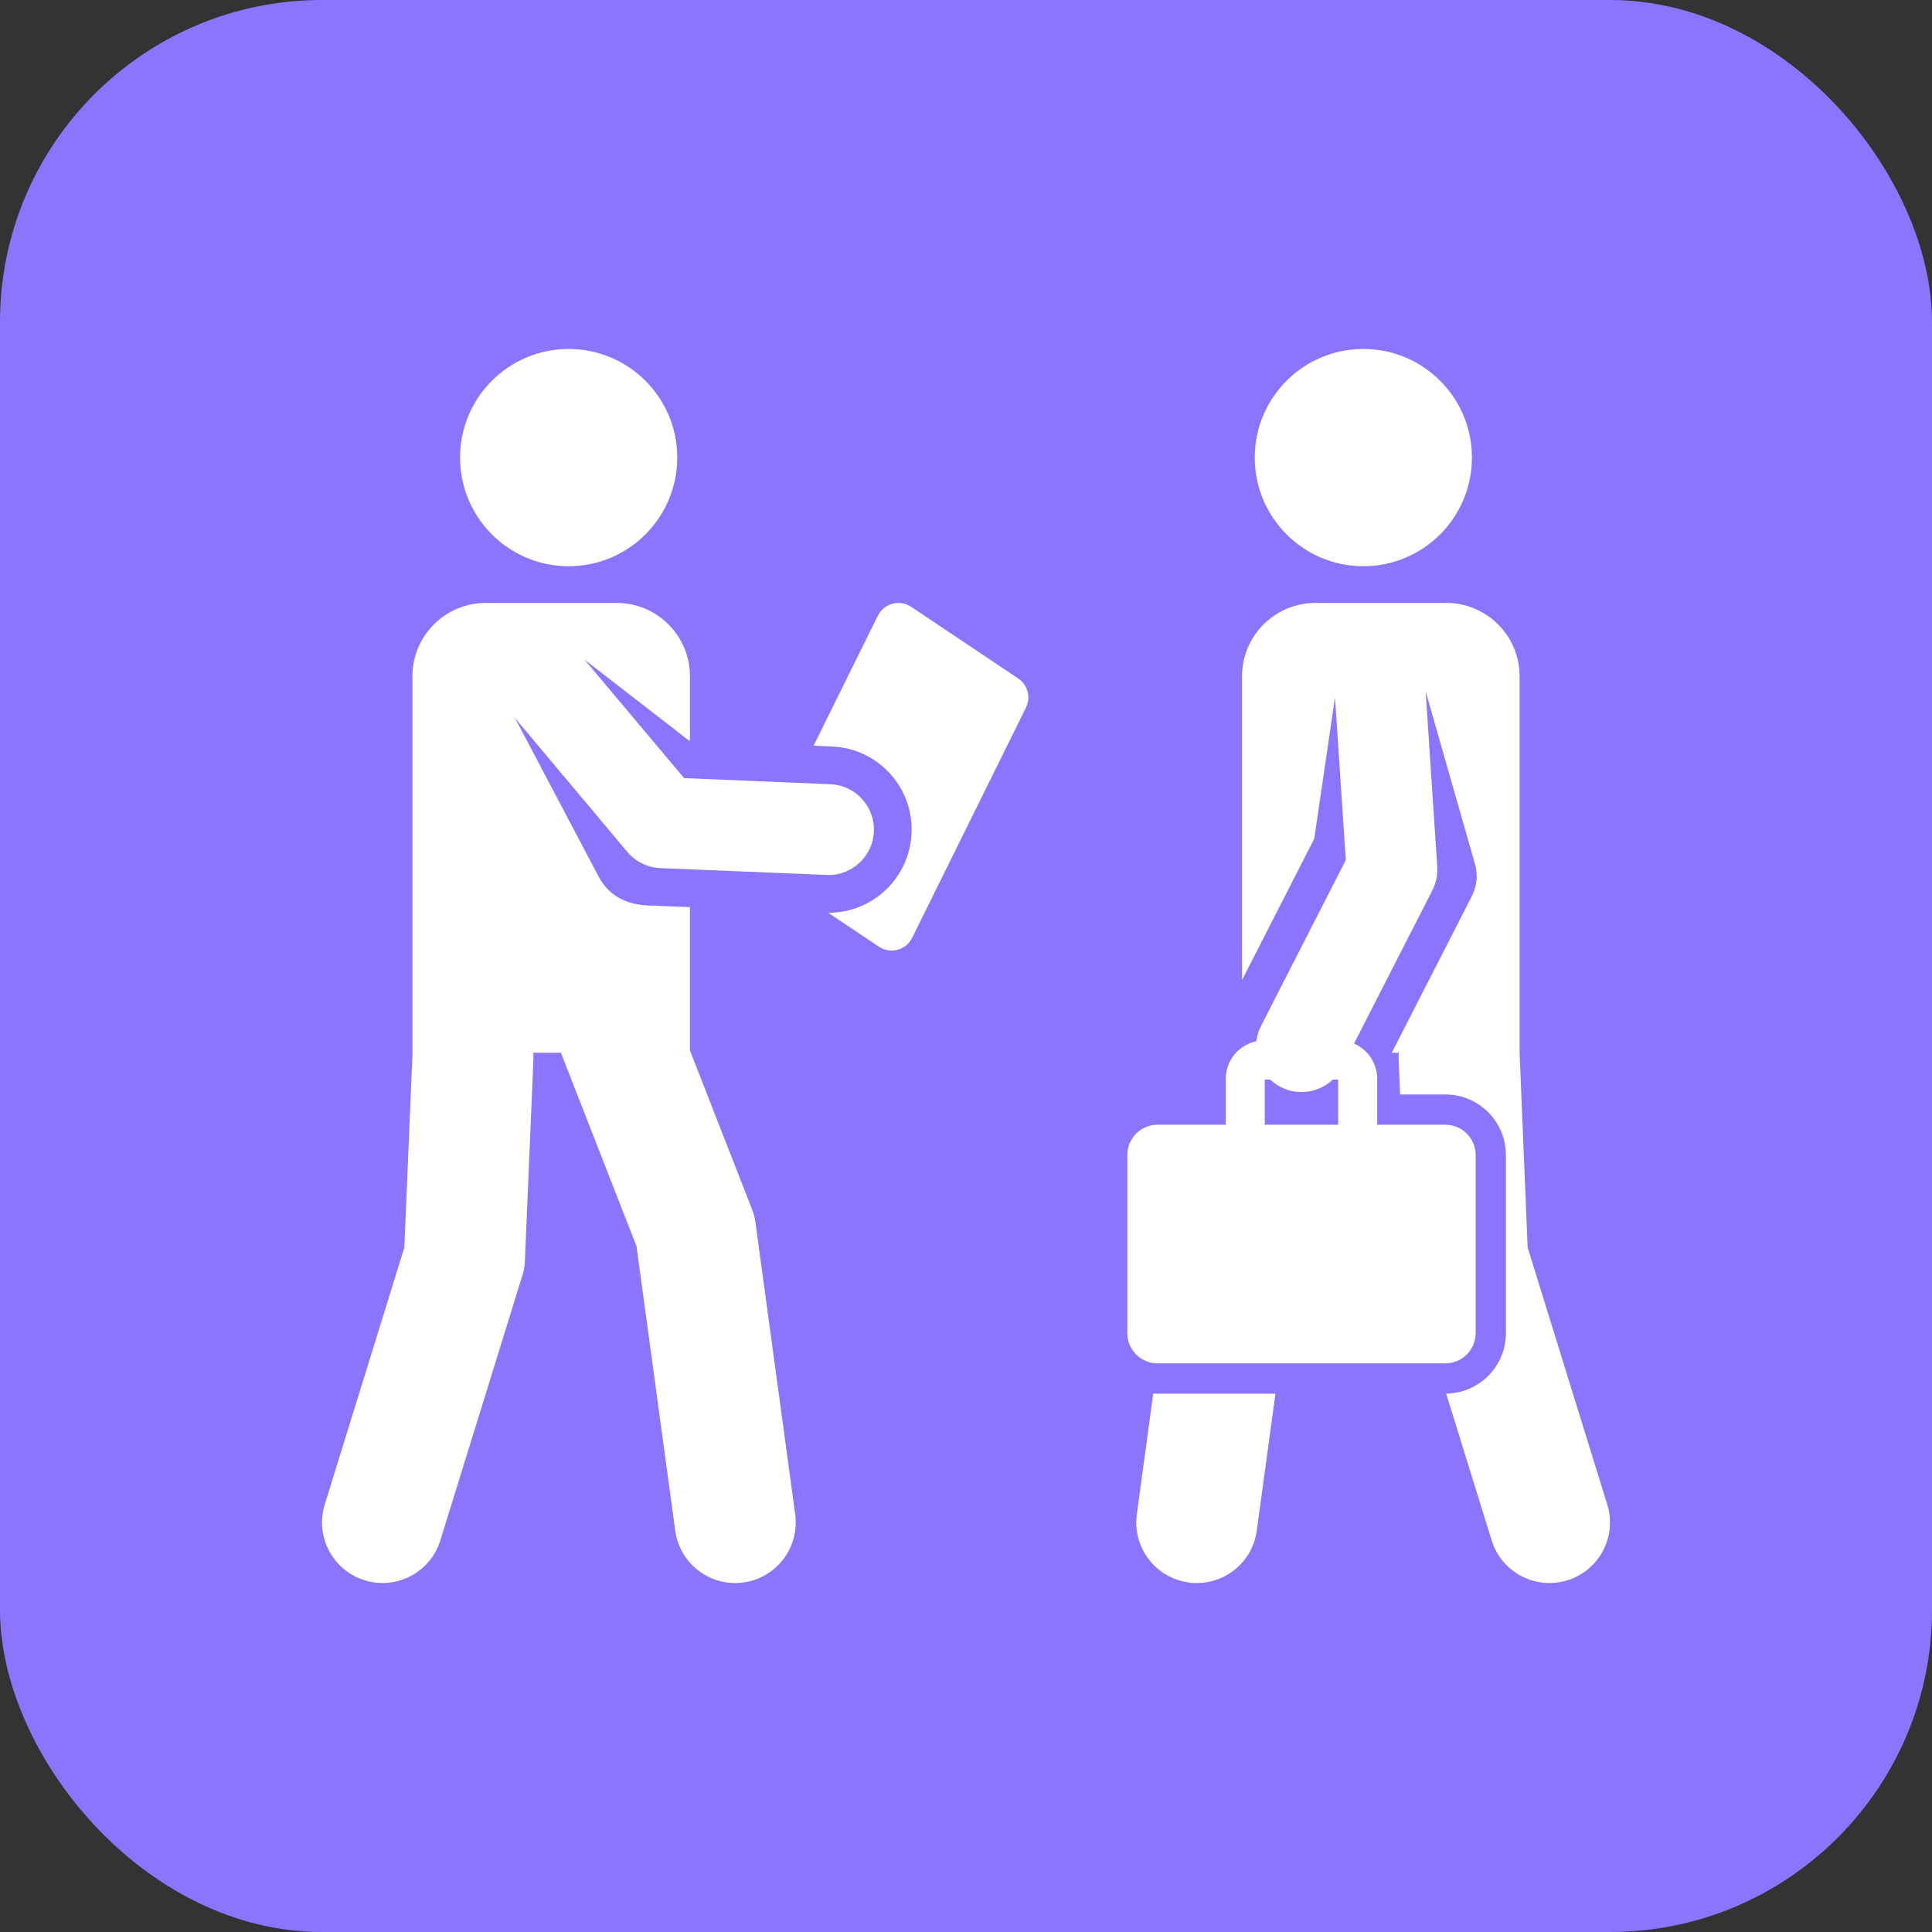
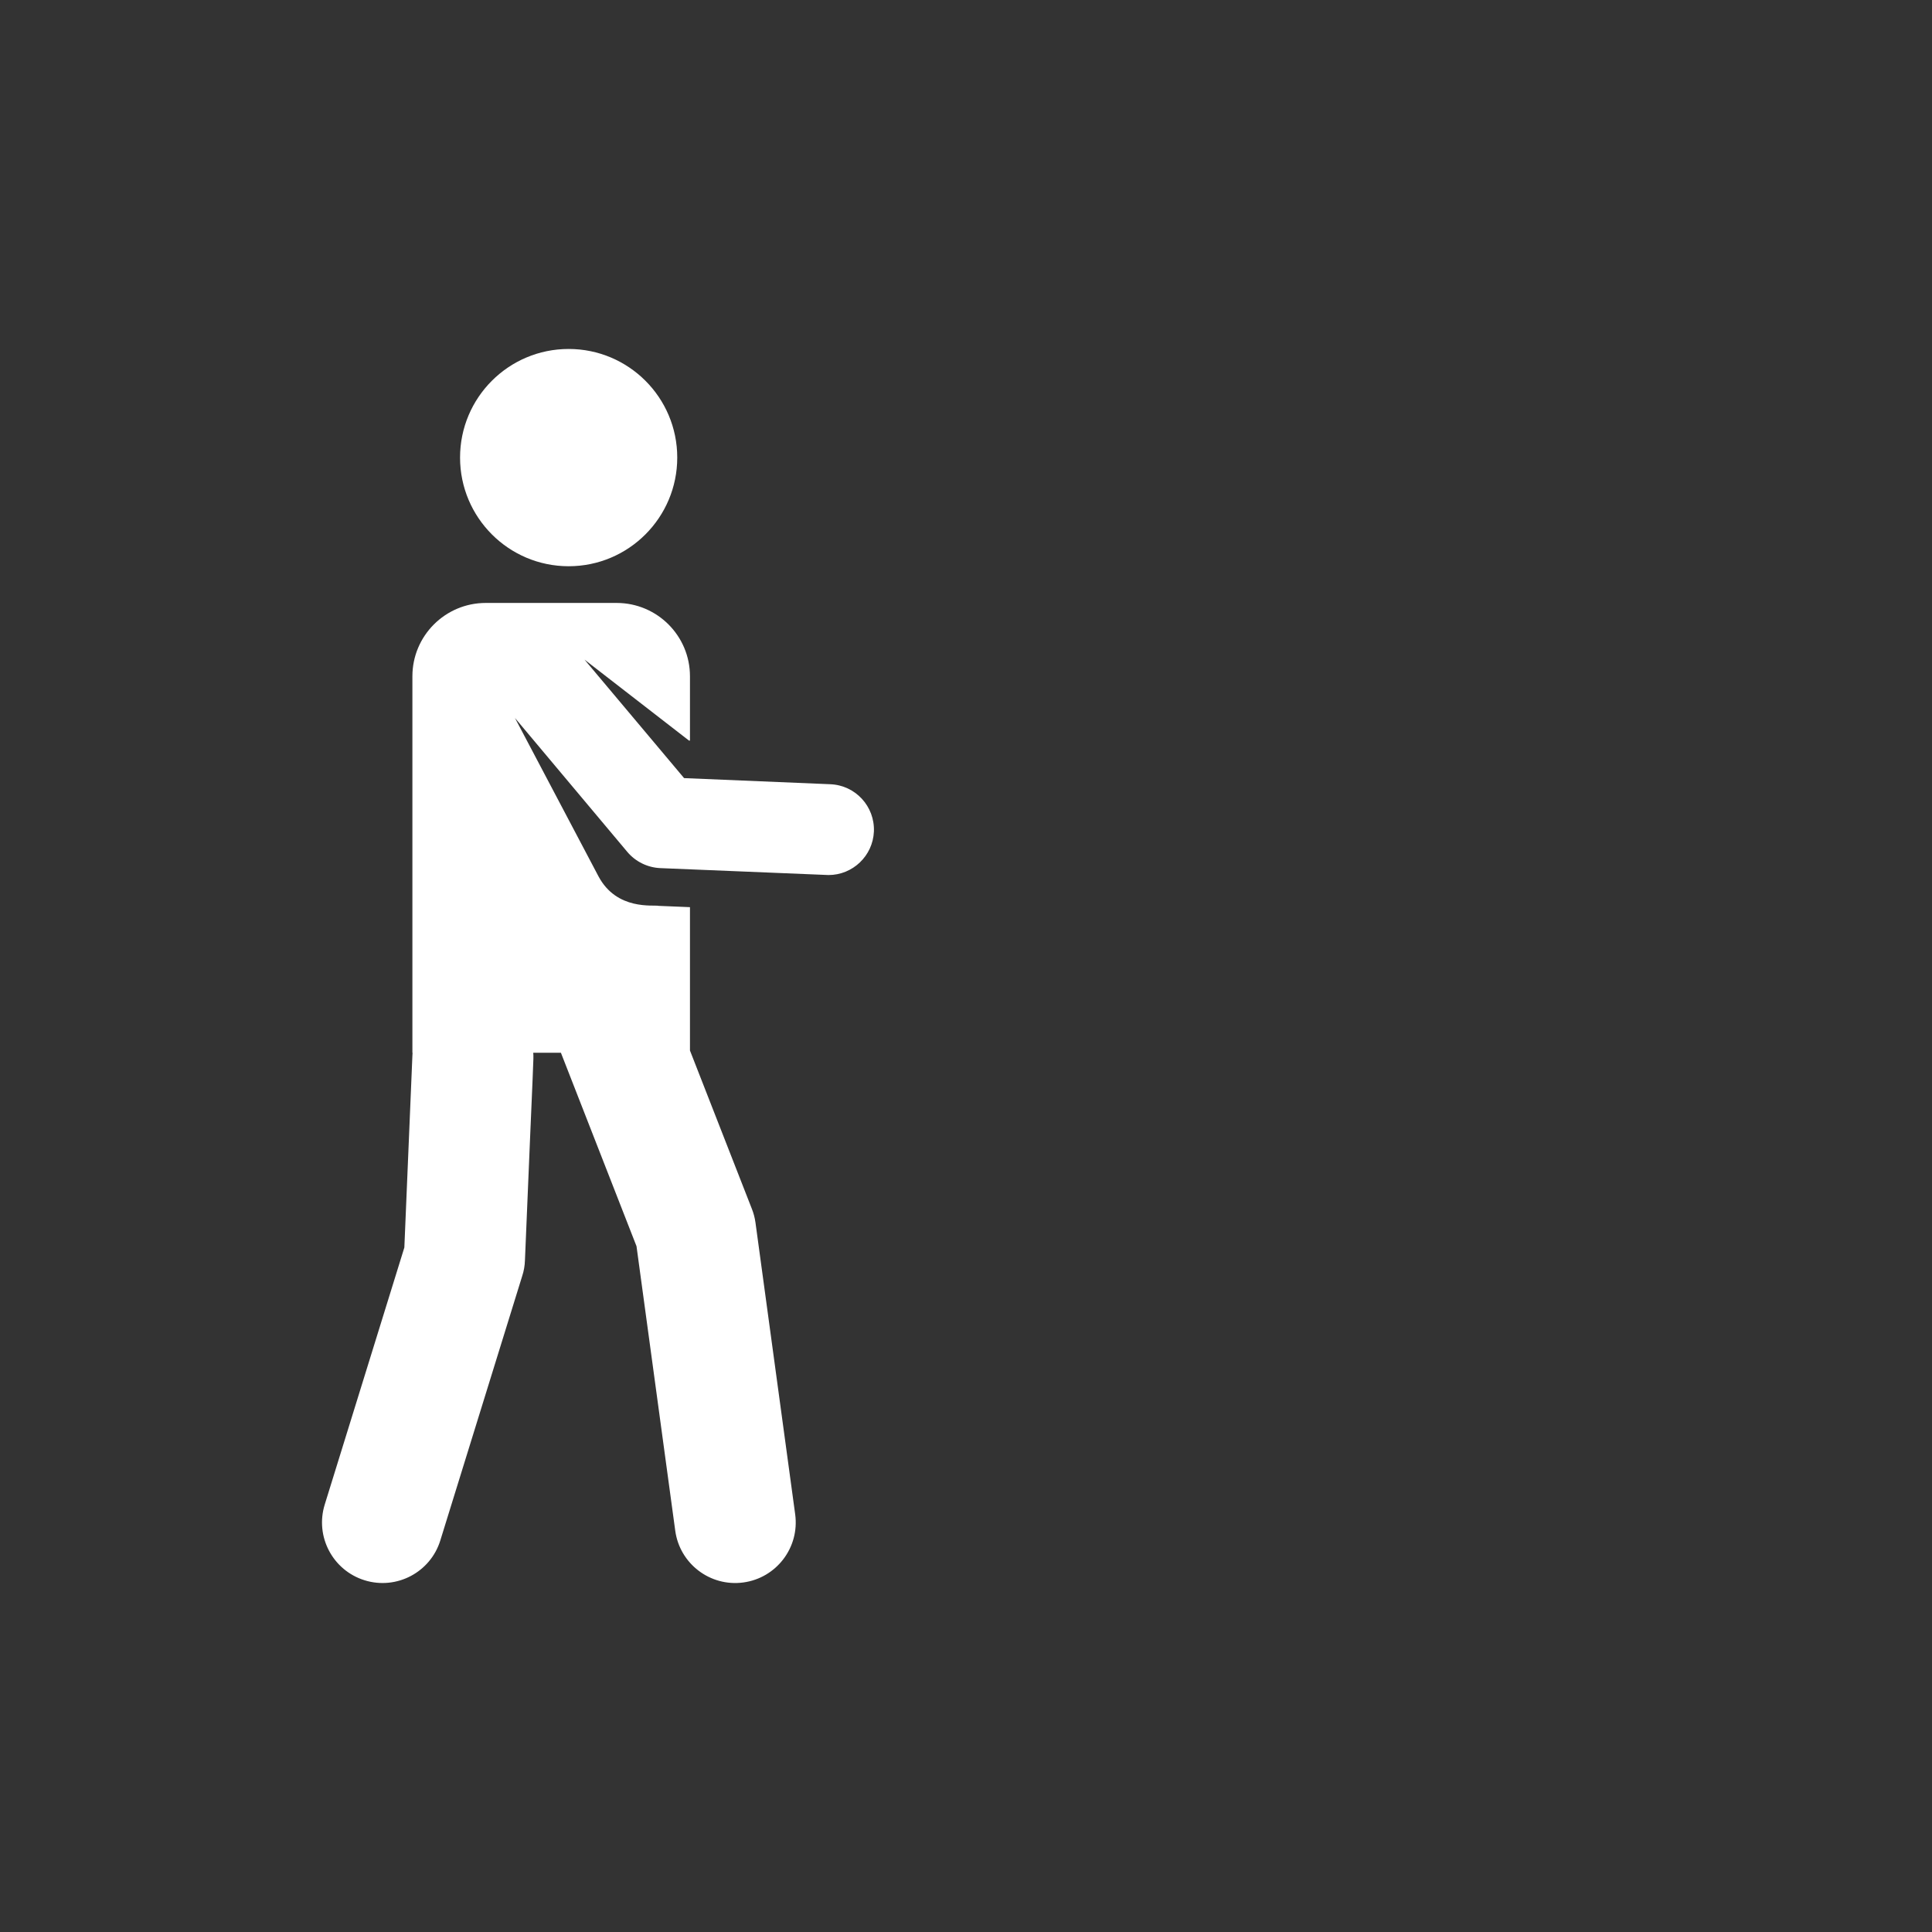
<svg xmlns="http://www.w3.org/2000/svg" width="24" height="24" viewBox="0 0 24 24" fill="none">
  <rect x="0" y="0" width="24" height="24" fill="#333333" stroke="none" />
-   <rect width="24" height="24" rx="4" fill="#8B75FF" />
  <g clip-path="url(#clip0_46_275)">
-     <path d="M12.648 8.428L11.319 7.538C11.176 7.443 10.982 7.494 10.905 7.648L10.107 9.263L10.334 9.273C10.905 9.296 11.348 9.778 11.324 10.348C11.301 10.905 10.841 11.341 10.289 11.339L10.918 11.76C11.06 11.855 11.255 11.805 11.331 11.65L12.745 8.79C12.808 8.662 12.767 8.507 12.648 8.428Z" fill="white" />
    <path d="M8.202 10.784L10.269 10.869C10.277 10.869 10.284 10.87 10.292 10.87C10.593 10.87 10.843 10.632 10.856 10.329C10.868 10.017 10.627 9.755 10.315 9.742L8.498 9.666L7.261 8.194L8.558 9.199L8.571 9.2V8.401C8.571 7.898 8.163 7.49 7.66 7.49H6.034C5.531 7.49 5.123 7.898 5.123 8.401V13.078H5.125C5.122 13.119 5.131 12.933 5.023 15.497L4.034 18.69C3.911 19.087 4.133 19.508 4.53 19.631C4.927 19.754 5.348 19.531 5.47 19.135L6.488 15.848C6.508 15.787 6.519 15.722 6.521 15.658C6.629 13.043 6.631 13.167 6.624 13.078H6.968L7.907 15.481L8.388 19.014C8.443 19.423 8.82 19.714 9.234 19.658C9.646 19.602 9.934 19.223 9.878 18.811L9.385 15.189C9.377 15.13 9.362 15.072 9.34 15.017L8.571 13.05V11.269L8.183 11.253C8.121 11.237 7.662 11.315 7.434 10.885L6.397 8.919L7.793 10.583C7.895 10.704 8.044 10.777 8.202 10.784Z" fill="white" />
    <path d="M7.064 7.034C7.809 7.034 8.413 6.429 8.413 5.684C8.413 4.939 7.809 4.335 7.064 4.335C6.319 4.335 5.715 4.939 5.715 5.684C5.715 6.429 6.319 7.034 7.064 7.034Z" fill="white" />
-     <path d="M19.966 18.69L18.977 15.497L18.877 13.078V8.401C18.877 7.898 18.469 7.49 17.966 7.49H16.34C15.837 7.49 15.429 7.898 15.429 8.401V12.175L16.326 10.419L16.584 8.663L16.718 10.684L15.665 12.745C15.633 12.806 15.615 12.871 15.607 12.935C15.391 12.979 15.227 13.171 15.227 13.401V13.972H14.379C14.172 13.972 14.004 14.14 14.004 14.348V16.561C14.004 16.768 14.172 16.936 14.379 16.936H17.955C18.163 16.936 18.331 16.768 18.331 16.561V14.348C18.331 14.14 18.163 13.972 17.955 13.972H17.108C17.108 13.701 17.108 13.632 17.108 13.401C17.108 13.205 16.989 13.037 16.82 12.964L17.794 11.059C17.84 10.968 17.861 10.867 17.854 10.765L17.71 8.588L18.323 10.734C18.401 11.007 18.244 11.187 18.212 11.273L17.289 13.078H17.376C17.37 13.16 17.377 13.181 17.392 13.596H17.955C18.37 13.596 18.707 13.933 18.707 14.348V16.561C18.707 16.972 18.375 17.307 17.965 17.312L18.53 19.135C18.652 19.531 19.073 19.754 19.471 19.631C19.867 19.508 20.089 19.087 19.966 18.69ZM16.623 13.972H15.711V13.411H15.779C15.887 13.514 16.027 13.566 16.167 13.566C16.311 13.566 16.451 13.511 16.556 13.411H16.623V13.972Z" fill="white" />
-     <path d="M14.326 17.311L14.122 18.812C14.066 19.223 14.354 19.602 14.766 19.658C15.177 19.714 15.556 19.427 15.612 19.015L15.844 17.313C14.29 17.312 14.383 17.314 14.326 17.311Z" fill="white" />
-     <path d="M16.936 7.034C17.681 7.034 18.285 6.429 18.285 5.684C18.285 4.939 17.681 4.335 16.936 4.335C16.191 4.335 15.587 4.939 15.587 5.684C15.587 6.429 16.191 7.034 16.936 7.034Z" fill="white" />
  </g>
  <defs>
    <clipPath id="clip0_46_275">
      <rect width="16" height="16" fill="white" transform="translate(4 4)" />
    </clipPath>
  </defs>
</svg>